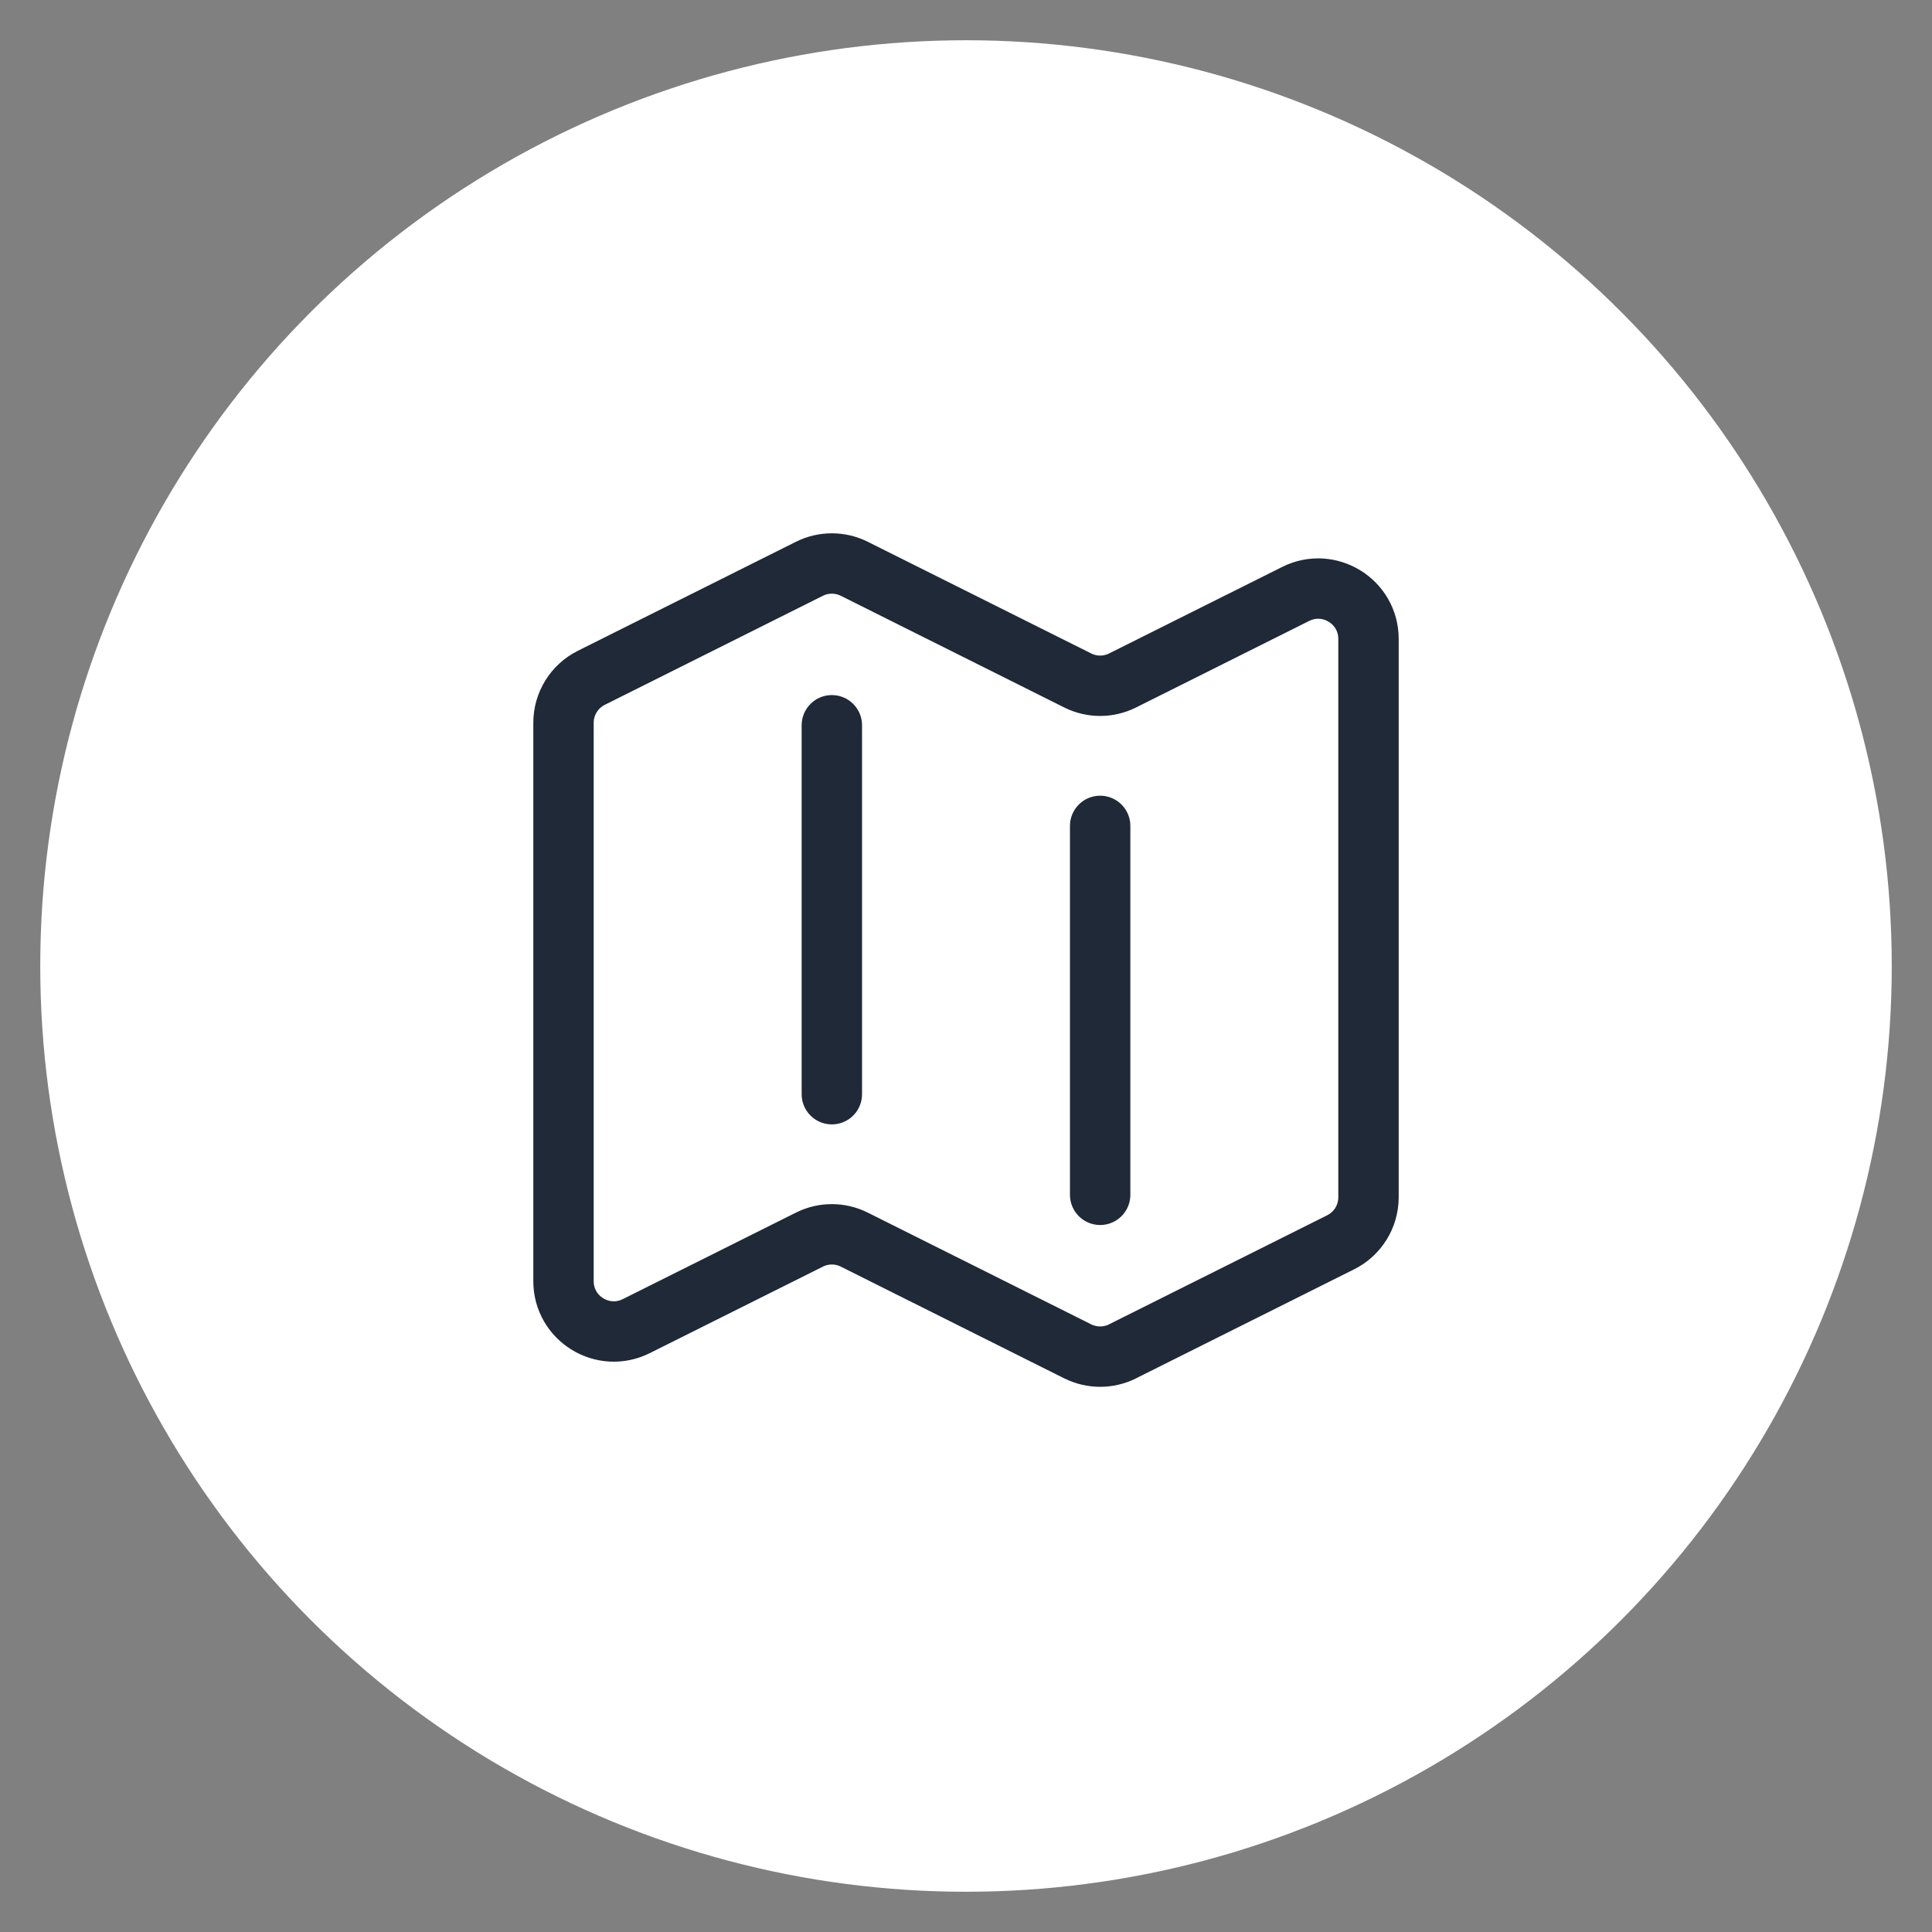
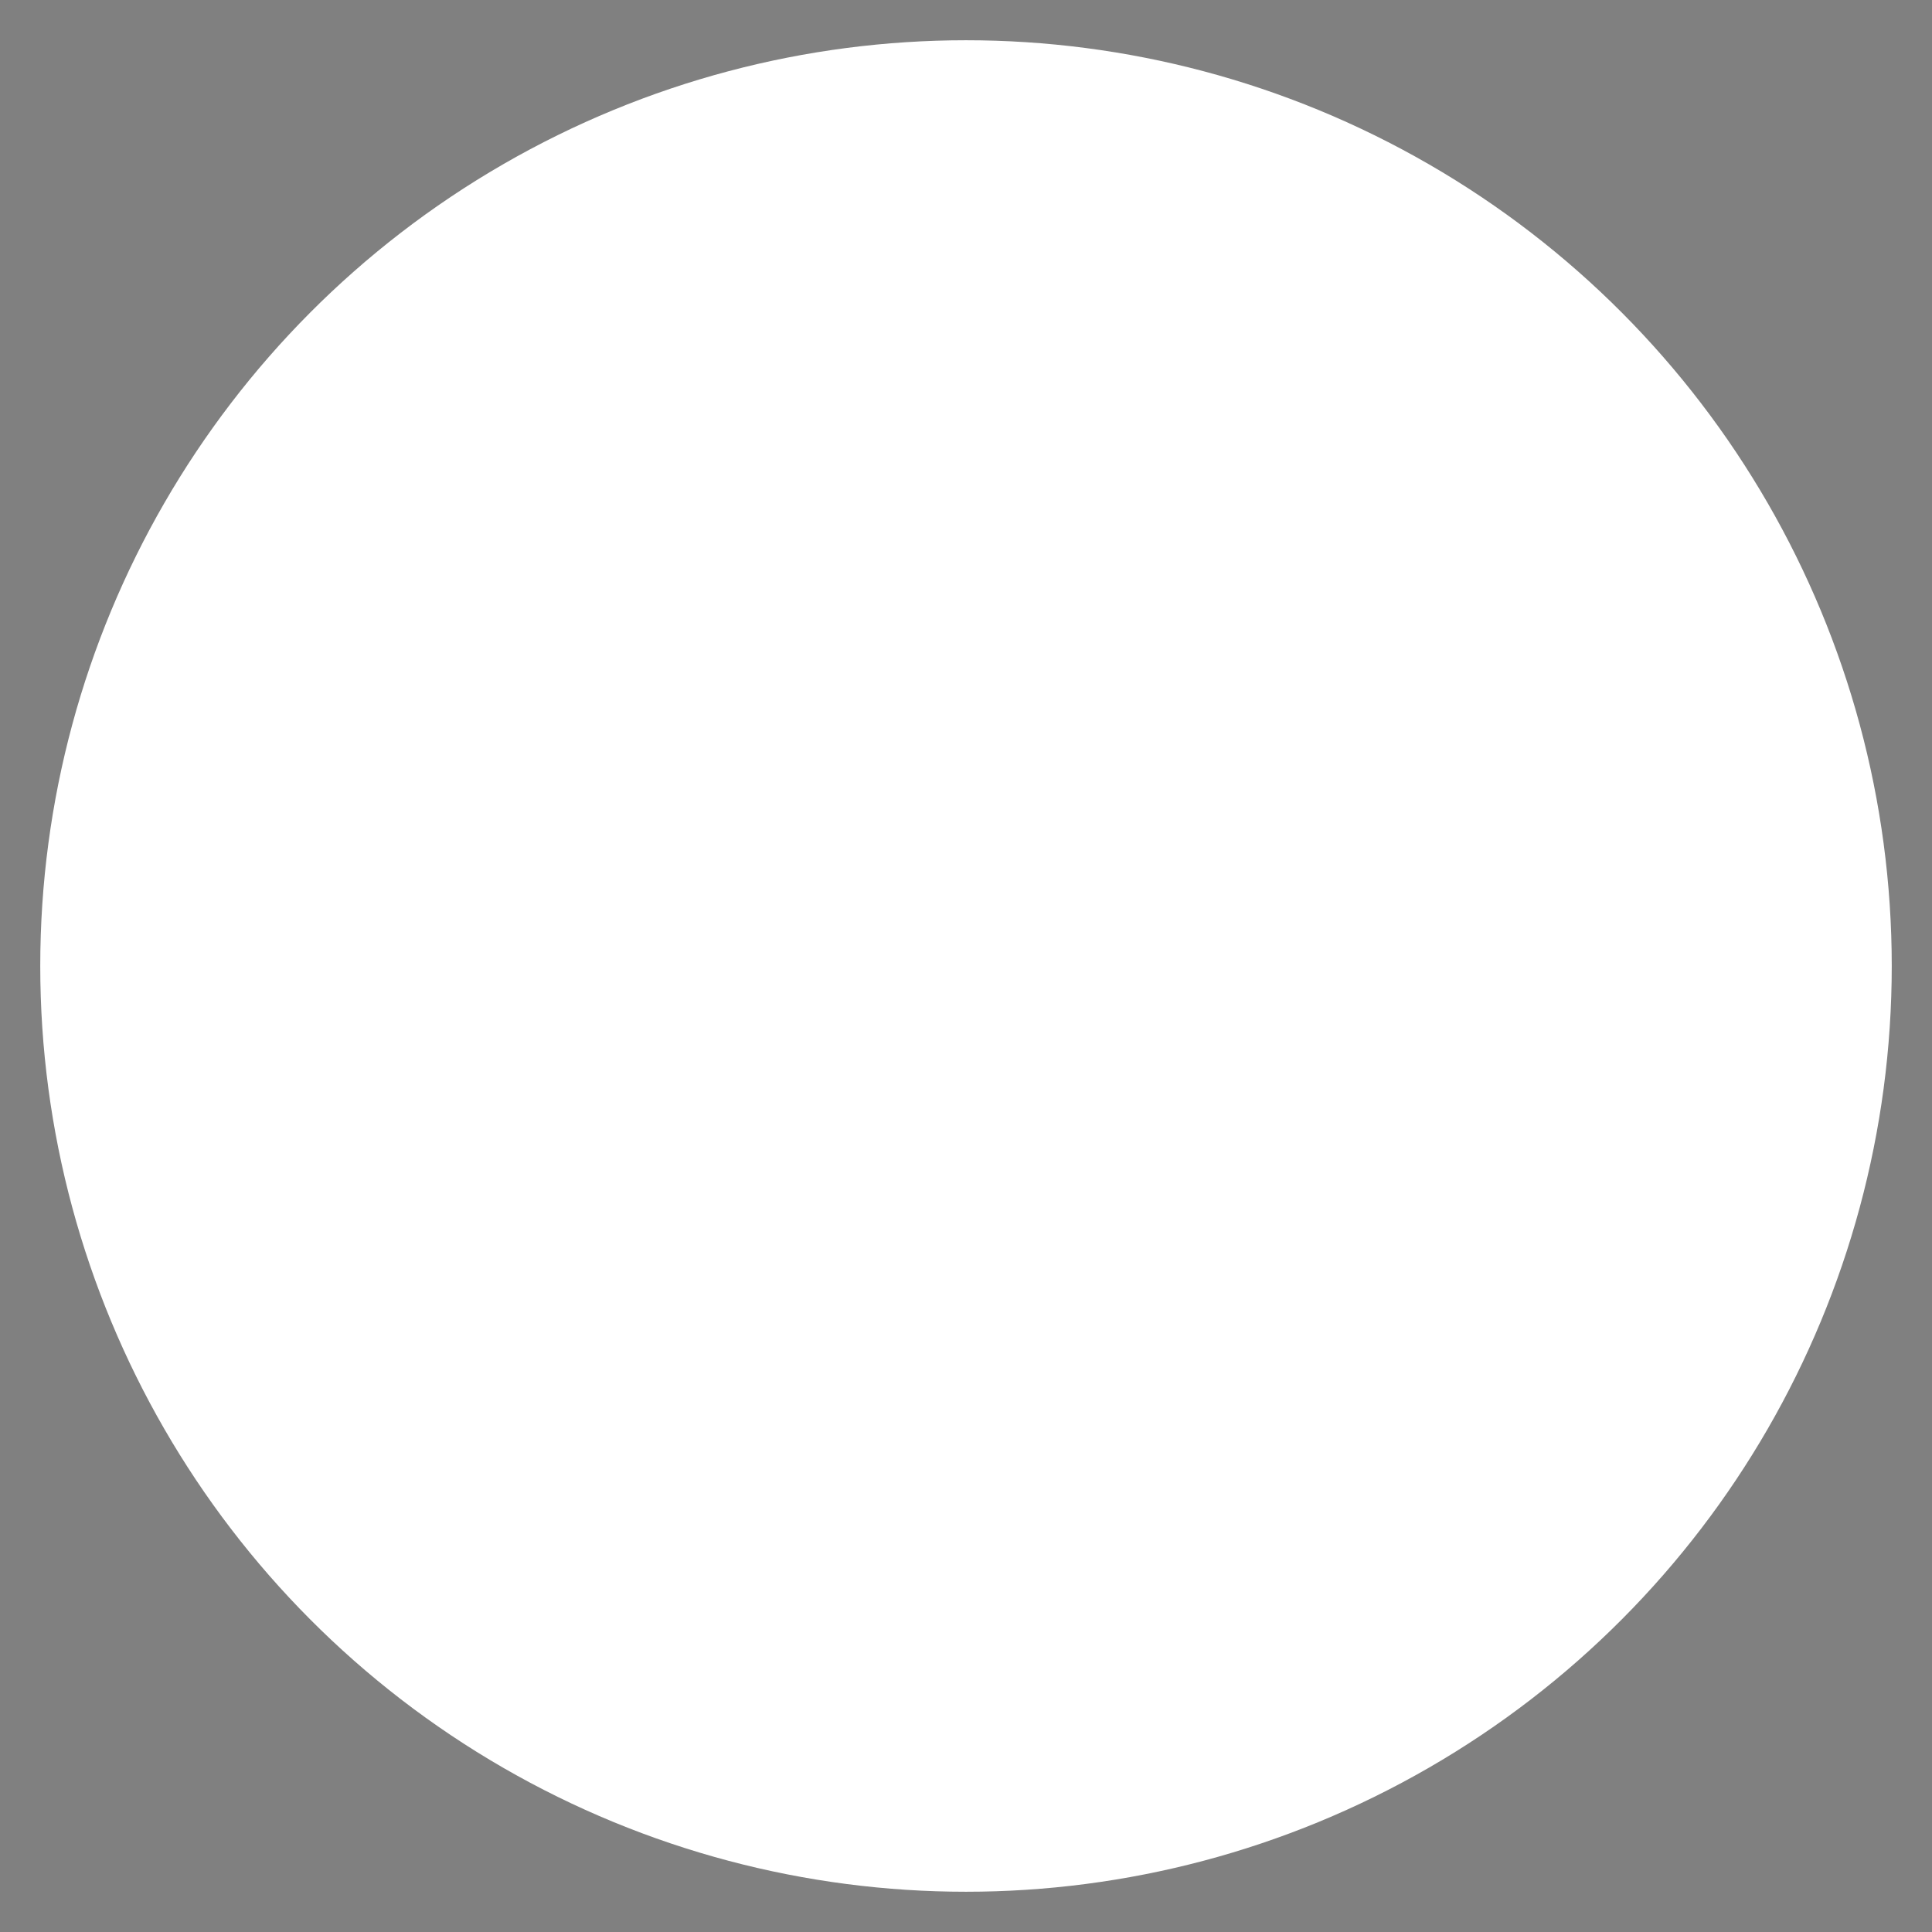
<svg xmlns="http://www.w3.org/2000/svg" width="48" height="48" viewBox="0 0 48 48" fill="none">
  <rect x="0" y="0" width="48" height="48" fill="#808080" stroke="none" />
  <circle cx="24" cy="24" r="23" fill="white" stroke="#D1D5DB" stroke-width="../2-52.html" />
-   <path d="M20.667 18.019V27.185M27.333 20.519V29.685M27.892 33.572L33.309 30.864C33.732 30.653 34 30.22 34 29.746V15.874C34 14.945 33.022 14.341 32.191 14.756L27.892 16.905C27.54 17.082 27.126 17.082 26.774 16.905L21.226 14.132C21.052 14.045 20.861 14 20.667 14C20.473 14 20.281 14.045 20.108 14.132L14.691 16.84C14.267 17.052 14 17.485 14 17.957V31.83C14 32.759 14.978 33.363 15.809 32.947L20.108 30.799C20.46 30.622 20.874 30.622 21.226 30.799L26.774 33.573C27.127 33.749 27.541 33.749 27.892 33.573V33.572Z" stroke="#1F2937" stroke-width="1.5" stroke-linecap="round" stroke-linejoin="round" />
</svg>